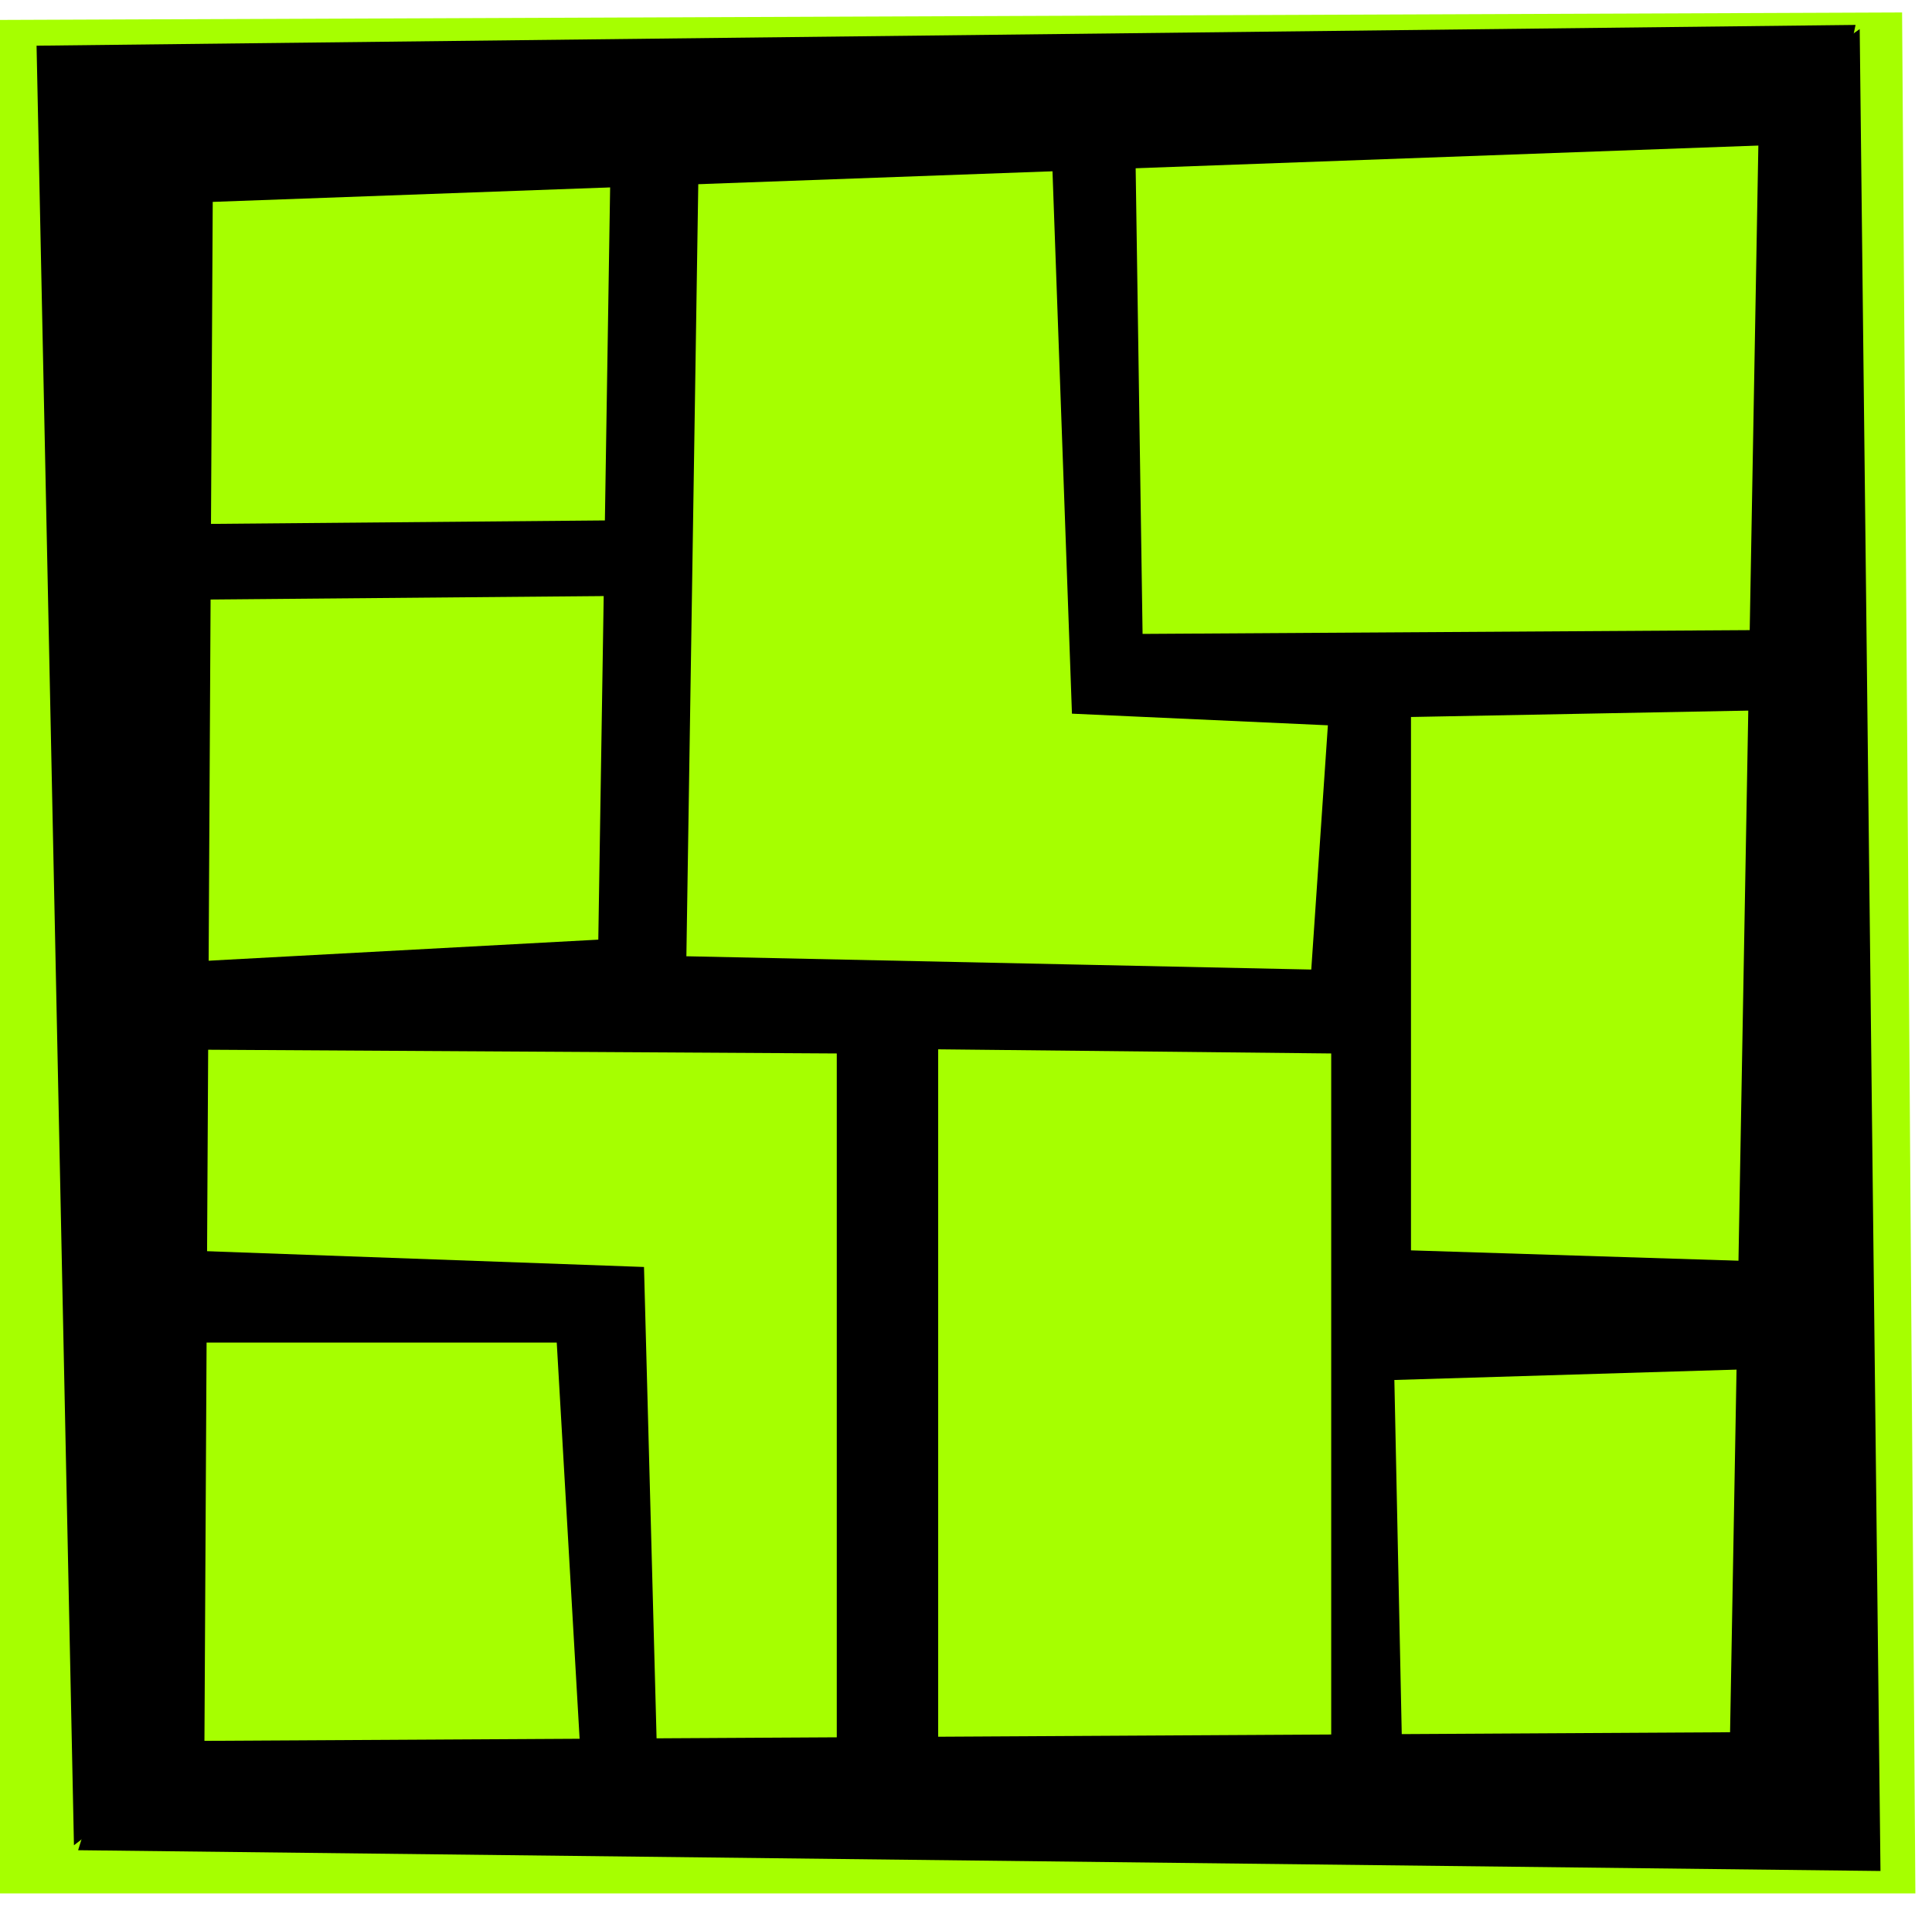
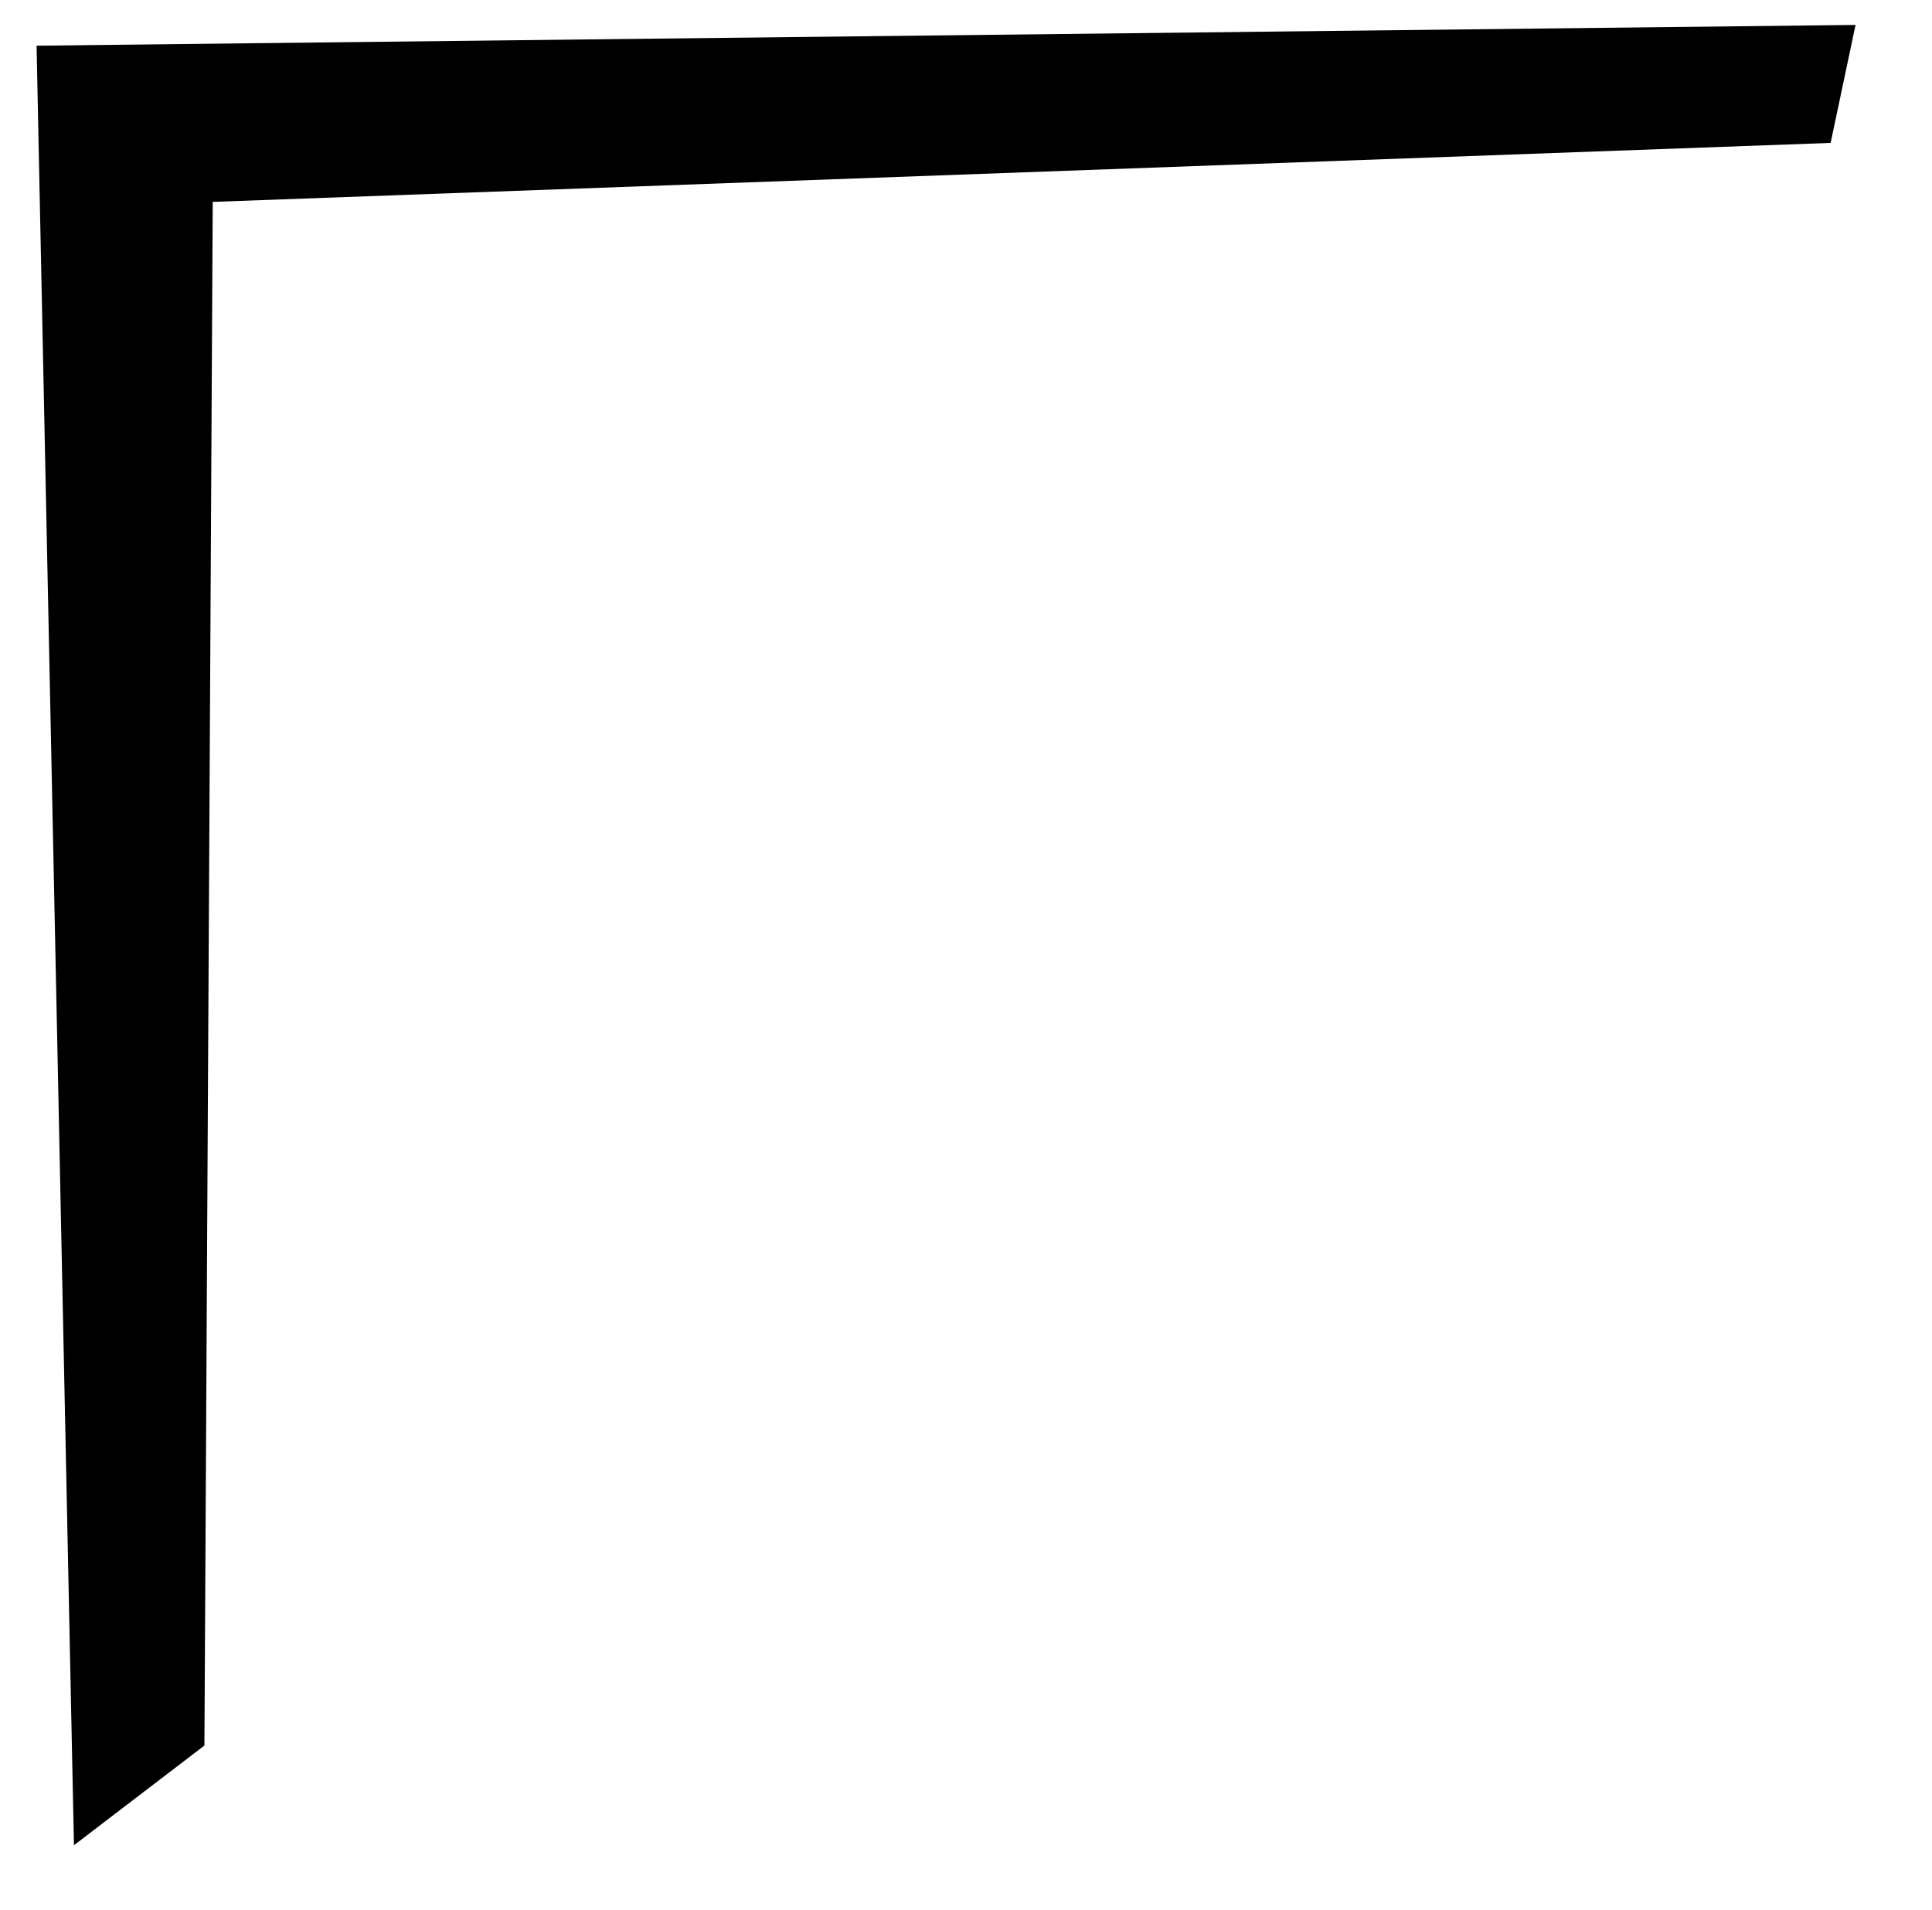
<svg xmlns="http://www.w3.org/2000/svg" fill-rule="evenodd" height="364.198" preserveAspectRatio="none" stroke-linecap="round" viewBox="0 0 2325 2299" width="368.317">
  <style>.pen1{stroke:none}.brush2{fill:#000}</style>
-   <path class="pen1" style="fill:#a6ff00" d="M0 24v2255h2305L2289 15 0 24z" />
  <path class="pen1 brush2" d="m44 55 2189-25-30 142-1947 71-10 1858-157 120L44 55z" />
-   <path class="pen1 brush2" d="m94 2227 2169 25-25-2217-121 86-35 1964-1947 11-41 131z" />
-   <path class="pen1 brush2" d="m735 177-15 954-555 30v102l842 5v878l122-5v-878l473 5v833l86 40-10-480 494-15v-126l-474-15V863l474-9 6-96-803 5-9-606-101 5 25 697 308 14-20 294-752-16 15-974H735z" />
-   <path class="pen1 brush2" d="m206 631 569-5v91l-569 5v-91zm15 874 554 20 16 600-91 11-30-520H196l25-111z" />
</svg>